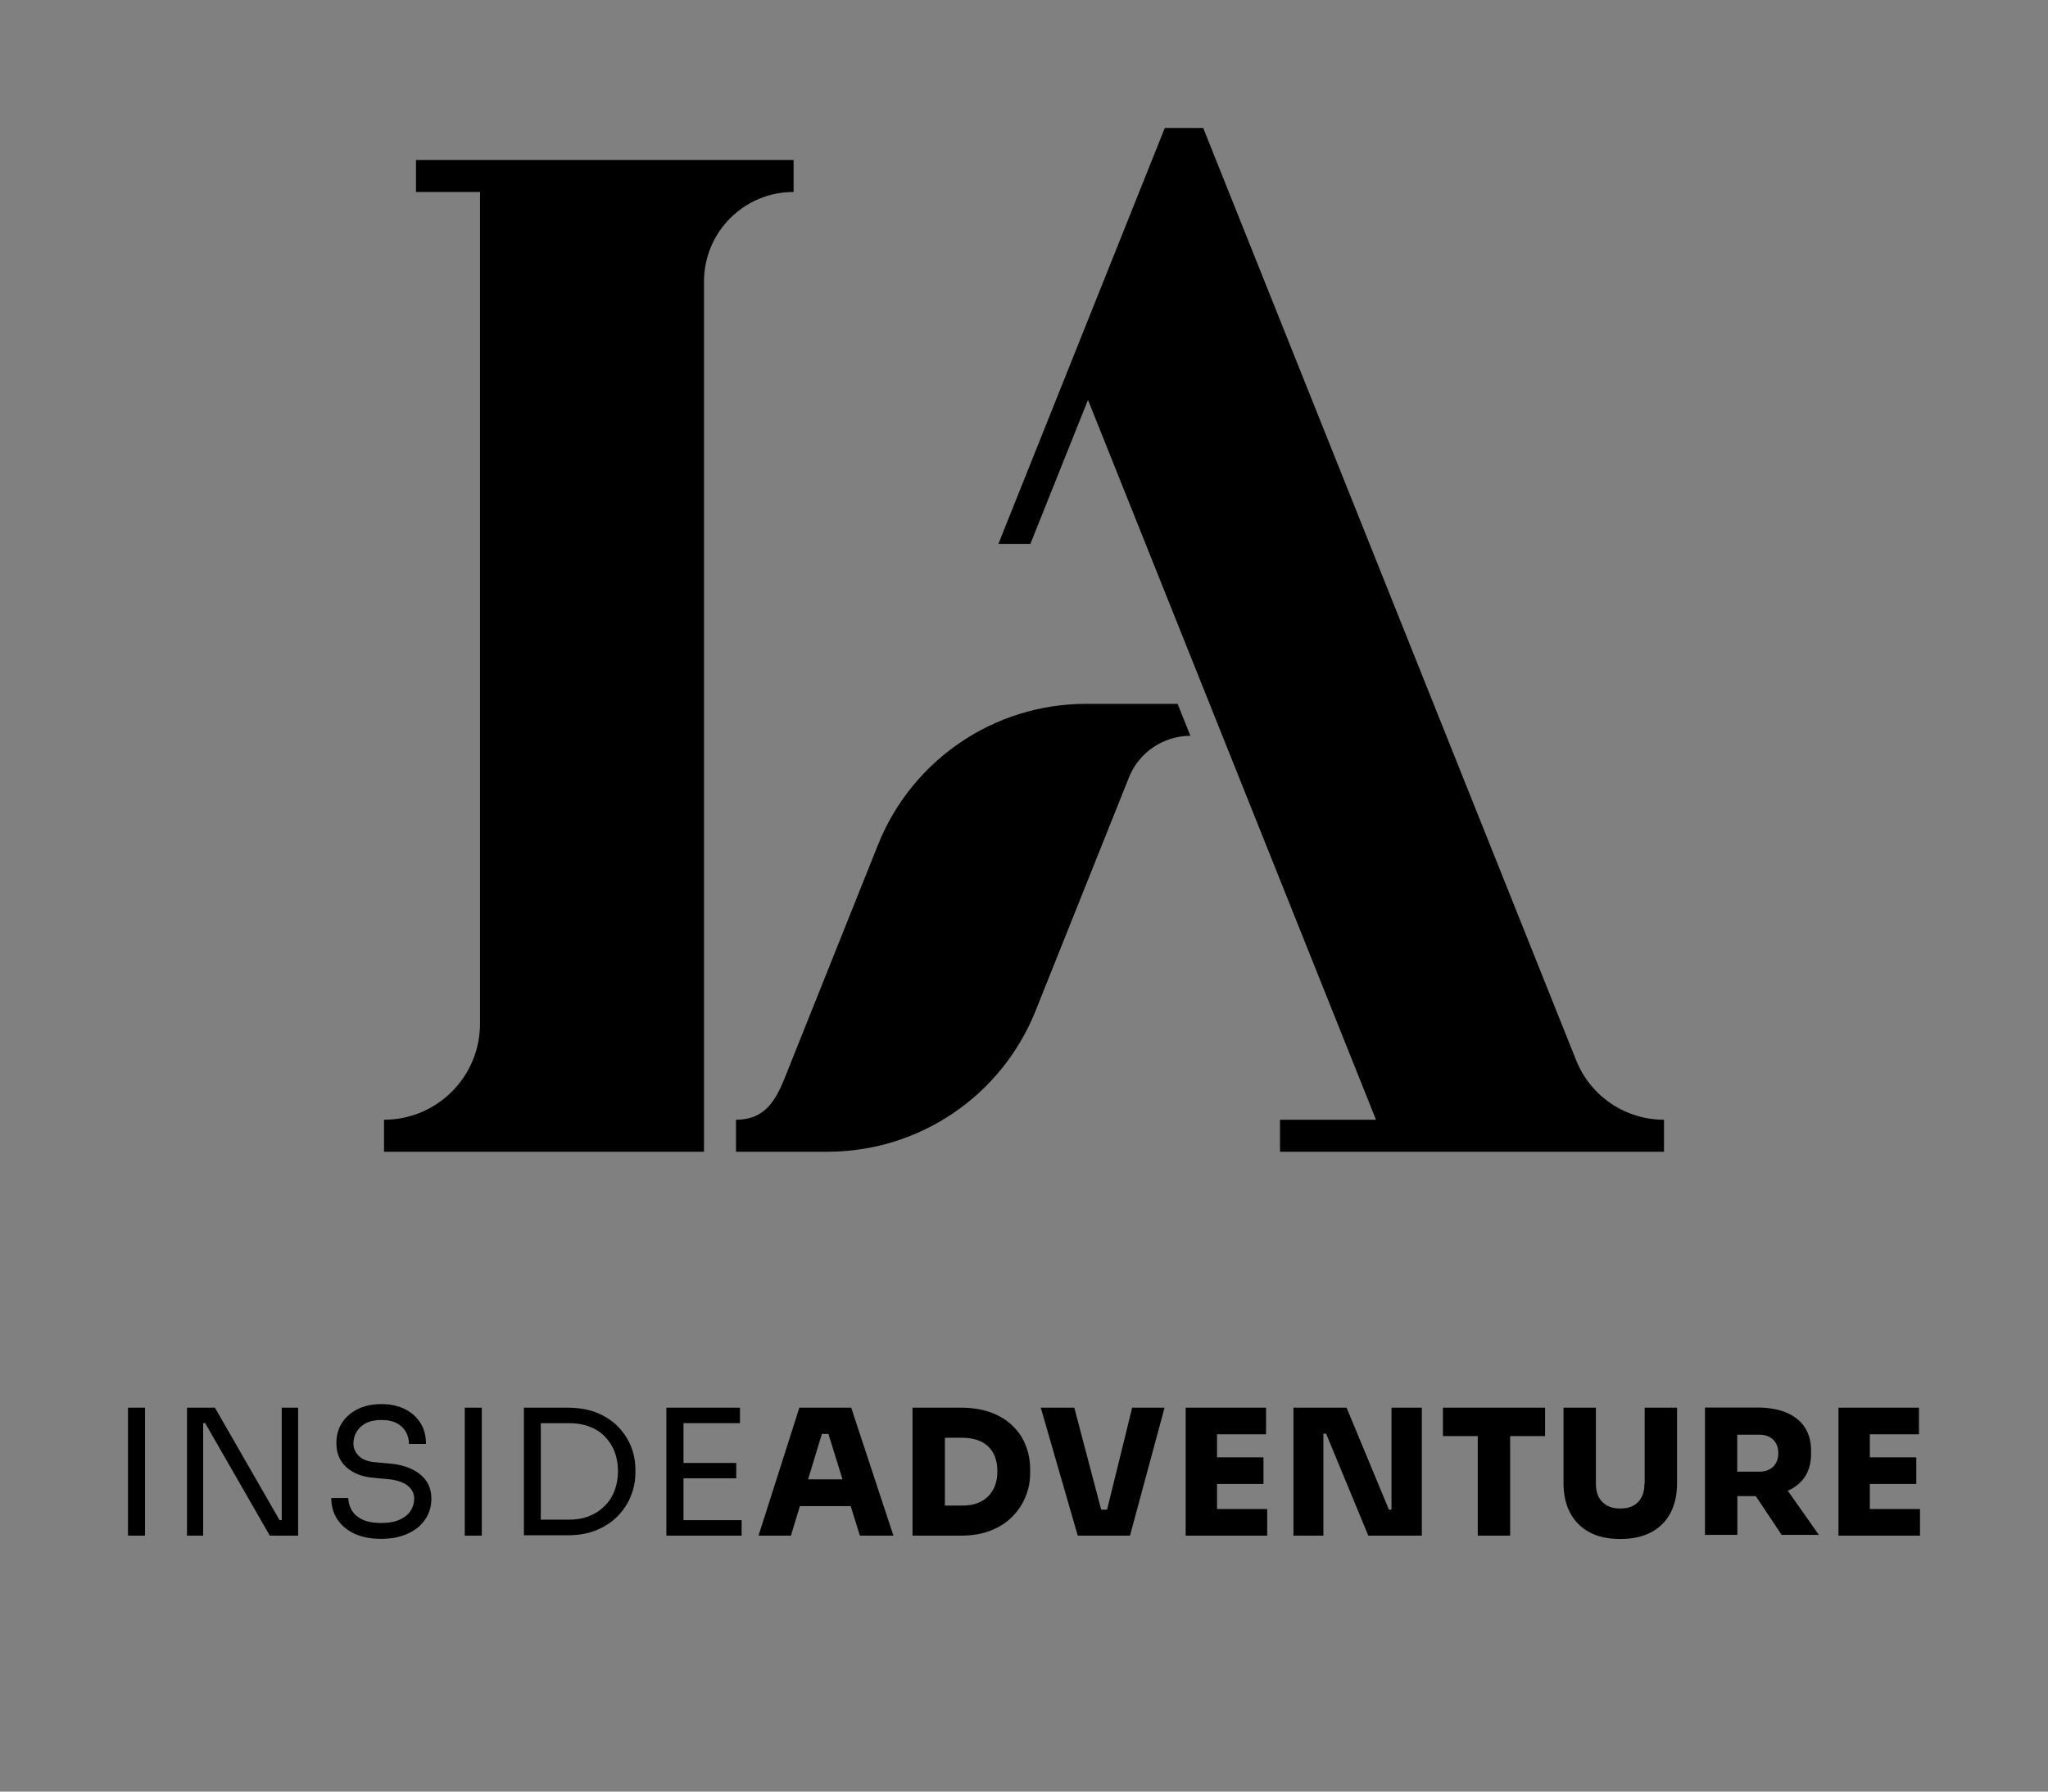
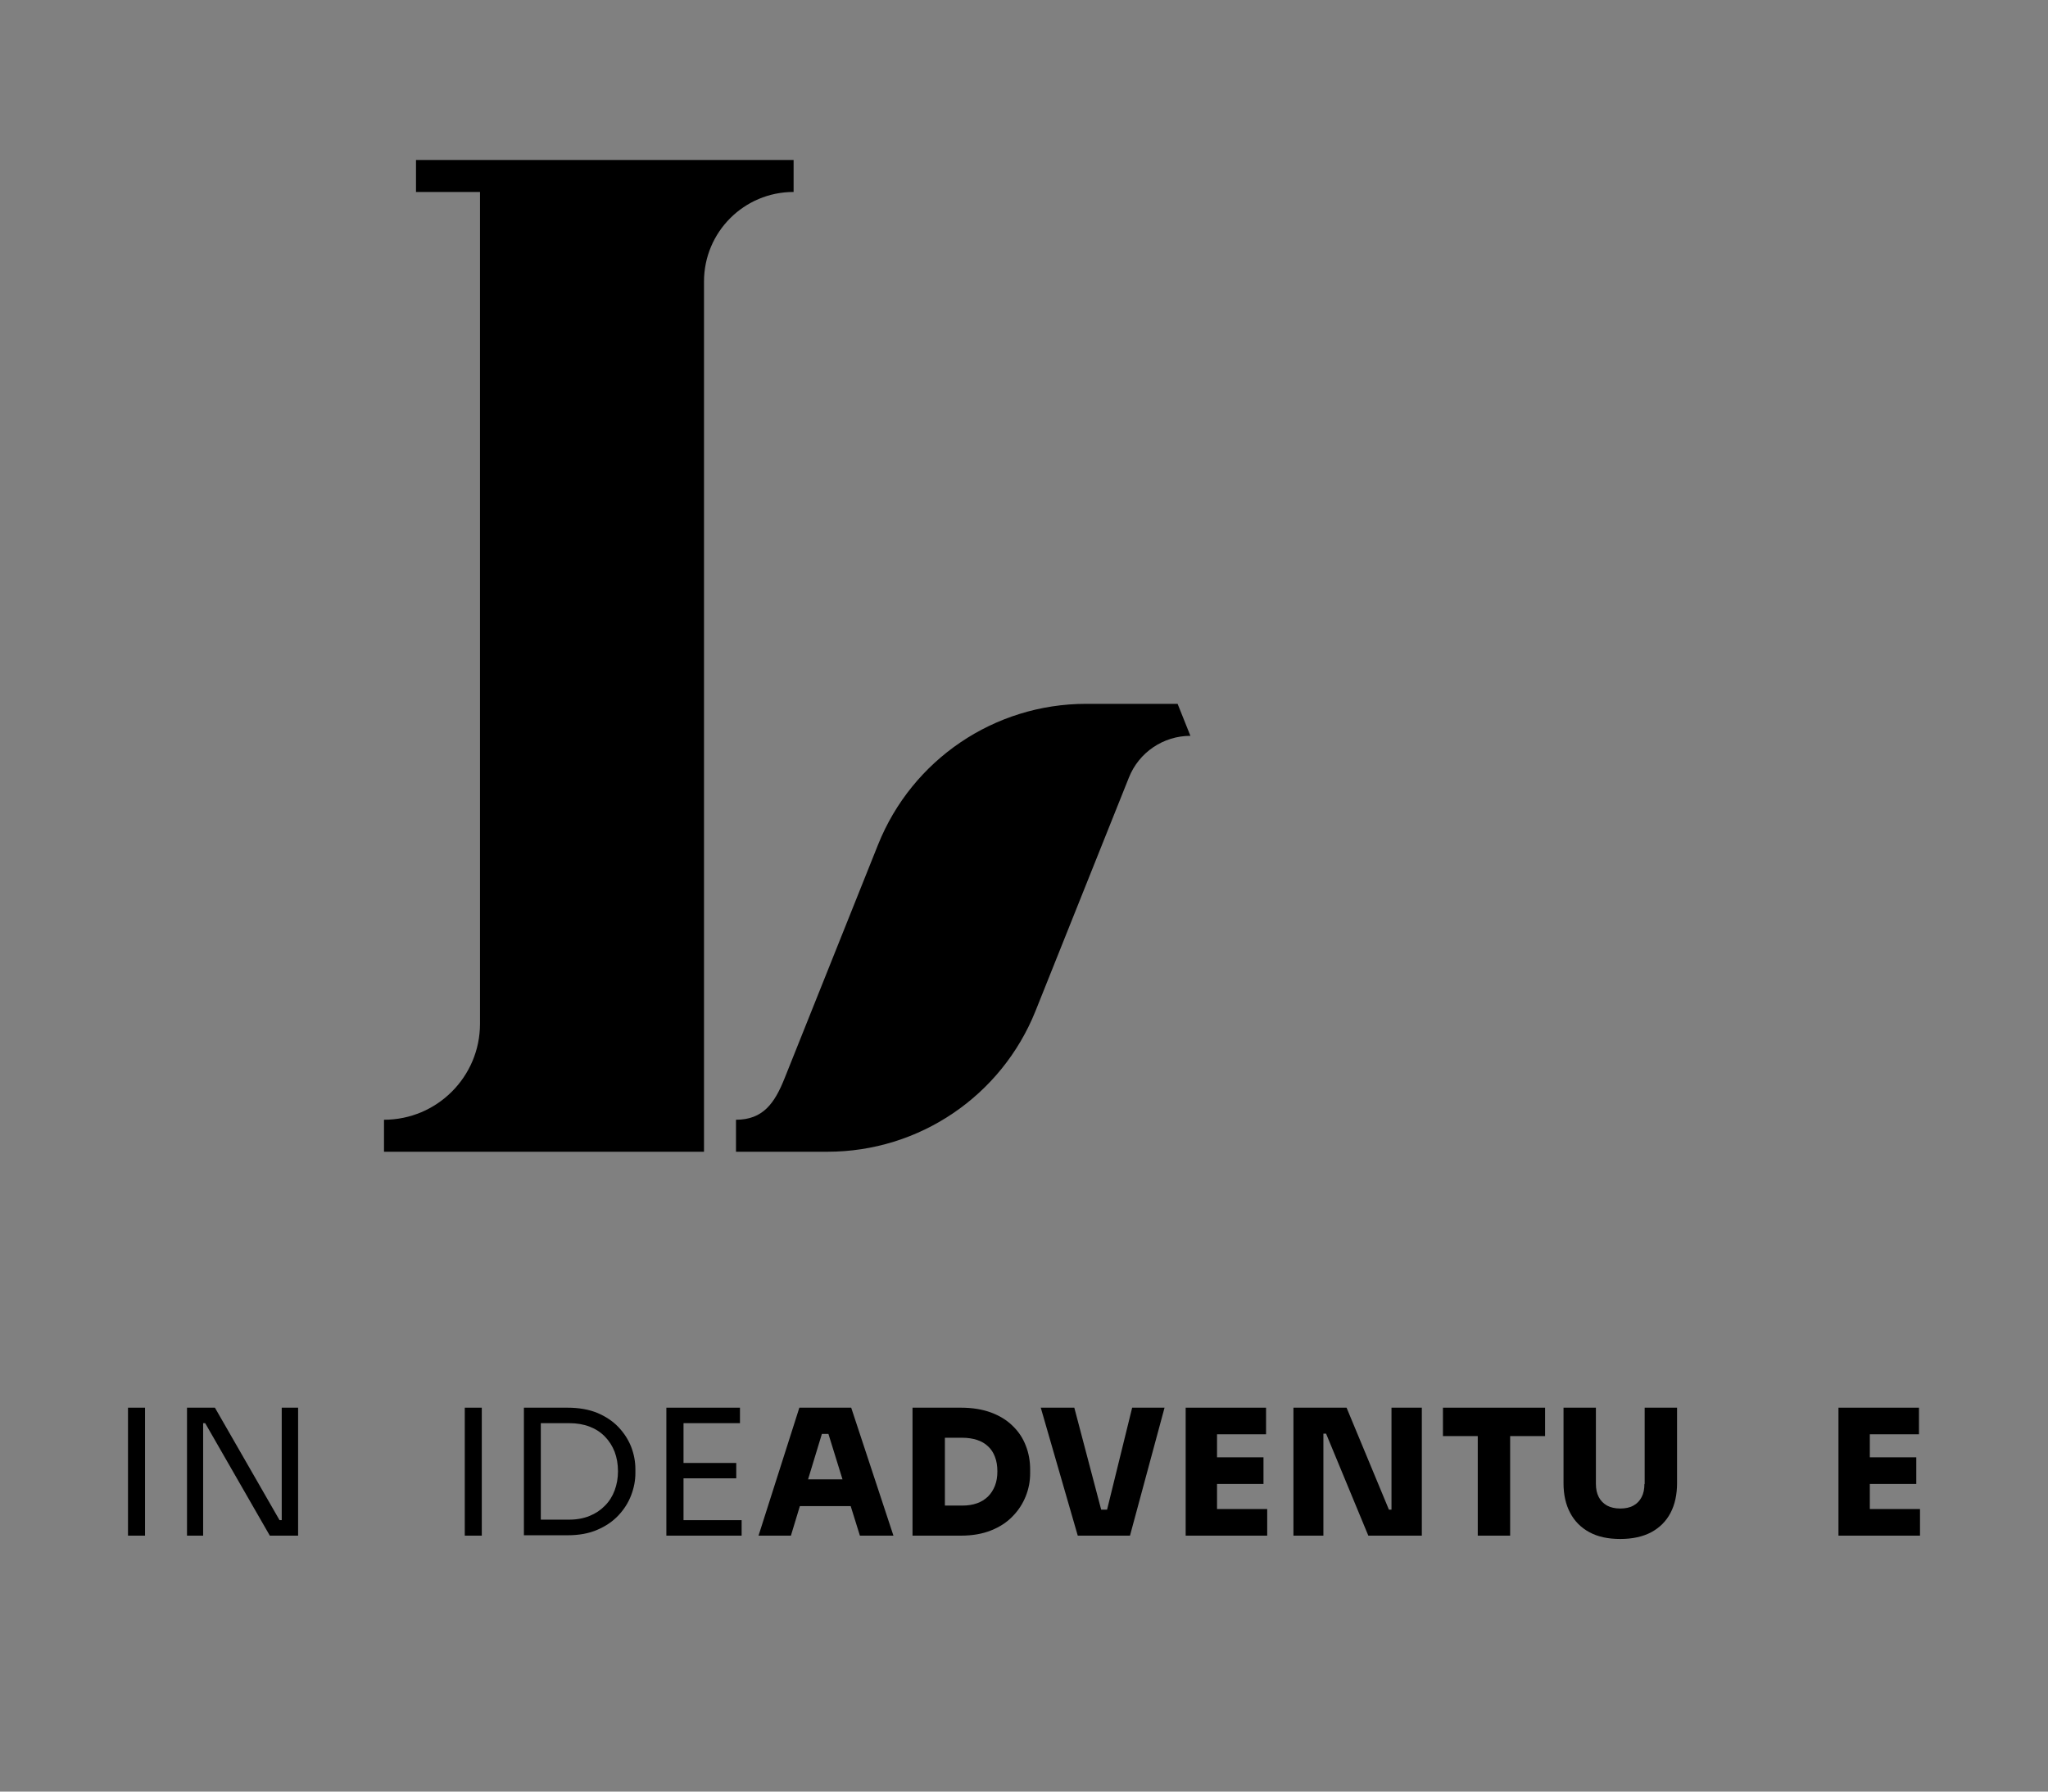
<svg xmlns="http://www.w3.org/2000/svg" version="1.1" x="0px" y="0px" viewBox="0 0 1600 1400" style="enable-background:new 0 0 1600 1400;" xml:space="preserve">
  <rect x="0" y="0" width="1600" height="1400" fill="#808080" stroke="none" />
  <style type="text/css">
	.st0{fill:#FFFFFF;}
</style>
  <g id="Laag_3">
-     <path d="M1300,900v-25l0,0c-30.2,0-57.4-18.4-68.6-46.4L940,100l-30,0L780,425h25l45-112.5L1075,875h-75v25H1300z" />
    <g>
      <path class="st0" d="M905,550" />
      <path d="M905,550" />
      <path d="M686,660c26.6-66.4,90.9-110,162.5-110H920l10,25h0c-21.1,0-40.2,12.9-48,32.5L809,790c-26.6,66.4-90.9,110-162.5,110H575    v-25l0,0c21.1,0,30.2-12.9,38-32.5L686,660z" />
    </g>
    <path d="M375,800L375,800c0,41.4-33.6,75-75,75h0v25h250V220c0-38.7,31.3-70,70-70h0v-25H325v25h50V800z" />
  </g>
  <g id="Grid">
</g>
  <g id="Grid_dia">
    <g>
      <rect x="100" y="1100" width="13.3" height="100" />
      <polygon points="220.1,1187.9 218.4,1187.9 167.9,1100 146.1,1100 146.1,1200 158.7,1200 158.7,1112.1 160.3,1112.1 210.8,1200     232.9,1200 232.9,1100 220.1,1100   " />
-       <path d="M321.4,1147.9c-4.9-2.3-10.8-3.8-17.6-4.3l-11-1c-5.5-0.5-9.7-2.1-12.5-4.9c-2.8-2.8-4.2-6.1-4.2-9.7c0-3.2,0.8-6.2,2.4-9    c1.6-2.8,4-5,7.2-6.8c3.2-1.7,7.3-2.6,12.2-2.6c5.1,0,9.2,0.9,12.4,2.7c3.2,1.8,5.5,4.2,7,7c1.5,2.8,2.2,5.8,2.2,9h13.3    c0-6.4-1.5-11.9-4.4-16.5c-2.9-4.6-7.1-8.2-12.3-10.8c-5.3-2.6-11.3-3.8-18.2-3.8c-7,0-13.1,1.3-18.4,3.9    c-5.3,2.6-9.4,6.2-12.3,10.7c-3,4.6-4.4,9.9-4.4,16c0,7.8,2.6,14,7.9,18.8c5.3,4.7,12.3,7.5,21.1,8.2l11,1c6.8,0.6,12,2.3,15.5,5    c3.5,2.7,5.3,6.1,5.3,10.2c0,3.4-0.9,6.5-2.7,9.4c-1.8,2.9-4.6,5.2-8.4,7c-3.8,1.8-8.7,2.7-14.7,2.7c-6.4,0-11.5-1-15.3-3    c-3.8-2-6.4-4.5-8-7.5c-1.6-3-2.4-6-2.4-9h-13.3c0,6.1,1.5,11.6,4.6,16.4c3.1,4.8,7.5,8.6,13.3,11.4c5.8,2.7,12.8,4.1,21.1,4.1    c7.8,0,14.7-1.3,20.6-4c5.9-2.6,10.5-6.3,13.7-11.1c3.3-4.7,4.9-10.2,4.9-16.3c0-5.4-1.3-10-4-13.9    C330.2,1153.3,326.3,1150.2,321.4,1147.9z" />
      <rect x="363.1" y="1100" width="13.3" height="100" />
      <path d="M483.2,1115.2c-4.4-4.6-9.9-8.3-16.5-11.1c-6.6-2.7-14.4-4.1-23.4-4.1h-20.7h-2.7h-10.6v99.7h10.6h2.7h20.7    c9,0,16.8-1.4,23.4-4.3c6.6-2.8,12.1-6.6,16.5-11.3c4.4-4.7,7.7-9.9,9.9-15.7c2.2-5.8,3.3-11.5,3.3-17.3v-3    c0-5.9-1.1-11.8-3.3-17.5C490.9,1125,487.6,1119.9,483.2,1115.2z M480.2,1164.6c-1.7,4.6-4.2,8.6-7.6,12c-3.3,3.4-7.3,6.1-12,8    c-4.7,1.9-10,2.9-16,2.9h-22.1v-75.4h22.1c6,0,11.3,0.9,16,2.7c4.7,1.8,8.7,4.4,12,7.8c3.3,3.4,5.8,7.3,7.6,11.9    c1.7,4.6,2.6,9.6,2.6,15.2C482.8,1155.1,481.9,1160,480.2,1164.6z" />
      <polygon points="534,1155.2 575.2,1155.2 575.2,1143.2 534,1143.2 534,1112.1 578.1,1112.1 578.1,1100 534,1100 531.2,1100     520.6,1100 520.6,1200 531.2,1200 534,1200 579.4,1200 579.4,1187.9 534,1187.9   " />
      <path d="M624.5,1100l-31.9,100h25.3l7-23.1h39.7l7.2,23.1H698L665,1100H624.5z M631.3,1156l10.8-35.5h5.1l11,35.5H631.3z" />
      <path d="M791.2,1114.3c-4.5-4.5-10.2-8-16.9-10.5c-6.8-2.5-14.6-3.8-23.6-3.8h-12.5h-2.7h-22.6v100h22.6h2.7h12.5    c9,0,16.9-1.4,23.6-4.1c6.8-2.7,12.4-6.4,16.9-11.1c4.5-4.6,7.9-9.9,10.2-15.7c2.3-5.8,3.4-11.7,3.4-17.8v-3    c0-6.6-1.1-12.8-3.4-18.6C799.2,1123.9,795.8,1118.7,791.2,1114.3z M777.3,1161c-1.3,3.3-3.1,6.1-5.4,8.4    c-2.4,2.3-5.2,4.1-8.6,5.3c-3.4,1.2-7.2,1.8-11.5,1.8h-13.6v-53h13.6c4.3,0,8.1,0.6,11.5,1.7c3.4,1.1,6.3,2.8,8.6,5    c2.4,2.2,4.2,5,5.4,8.2c1.3,3.3,1.9,7.1,1.9,11.4C779.2,1154,778.6,1157.7,777.3,1161z" />
      <polygon points="864.9,1179.7 860.3,1179.7 839.3,1100 813.1,1100 842,1200 882.8,1200 909.8,1100 884.5,1100   " />
      <polygon points="950.8,1159.6 987.1,1159.6 987.1,1138.8 950.8,1138.8 950.8,1120.8 989.1,1120.8 989.1,1100 950.8,1100 948,1100     926.3,1100 926.3,1200 948,1200 950.8,1200 990,1200 990,1179.2 950.8,1179.2   " />
      <polygon points="1087.1,1179.7 1085.1,1179.7 1052,1100 1010.5,1100 1010.5,1200 1033.9,1200 1033.9,1120.3 1036,1120.3     1069,1200 1110.8,1200 1110.8,1100 1087.1,1100   " />
      <polygon points="1127.3,1122.2 1154.5,1122.2 1154.5,1200 1179.8,1200 1179.8,1122.2 1207.1,1122.2 1207.1,1100 1127.3,1100   " />
      <path d="M1284.7,1159.6c0,4-0.7,7.5-2.2,10.3c-1.5,2.9-3.6,5.1-6.4,6.6c-2.8,1.6-6.3,2.3-10.3,2.3s-7.5-0.8-10.3-2.3    c-2.8-1.6-5-3.8-6.5-6.7c-1.5-2.9-2.2-6.3-2.2-10.3V1100h-25.3v59c0,8.9,1.7,16.7,5.2,23.2c3.4,6.5,8.5,11.6,15,15.1    c6.6,3.6,14.6,5.3,24.2,5.3c9.5,0,17.6-1.8,24.2-5.3c6.6-3.6,11.6-8.6,15-15.1c3.4-6.5,5.1-14.3,5.1-23.2v-59h-25.3V1159.6z" />
-       <path d="M1409.8,1154.4c3.4-4.9,5.1-11.1,5.1-18.4v-2.2c0-7.4-1.7-13.6-5-18.6c-3.4-5-8.2-8.8-14.4-11.4    c-6.3-2.6-13.7-3.9-22.3-3.9h-15.9h-6.4h-18.9v99.5h25.3v-30.3h14.4l20.2,30.3h29.1l-24.3-34.5    C1402.2,1162.5,1406.6,1159,1409.8,1154.4z M1357.2,1121.1h17.4c3,0,5.6,0.6,7.8,1.8c2.2,1.2,3.9,2.8,5.1,5s1.8,4.7,1.8,7.7    c0,2.9-0.6,5.4-1.8,7.6c-1.2,2.2-2.9,3.8-5.1,5c-2.2,1.2-4.8,1.8-7.8,1.8h-17.4V1121.1z" />
      <polygon points="1460.8,1179.2 1460.8,1159.6 1497.1,1159.6 1497.1,1138.8 1460.8,1138.8 1460.8,1120.8 1499.2,1120.8     1499.2,1100 1460.8,1100 1458.1,1100 1436.3,1100 1436.3,1200 1458.1,1200 1460.8,1200 1500,1200 1500,1179.2   " />
    </g>
  </g>
</svg>